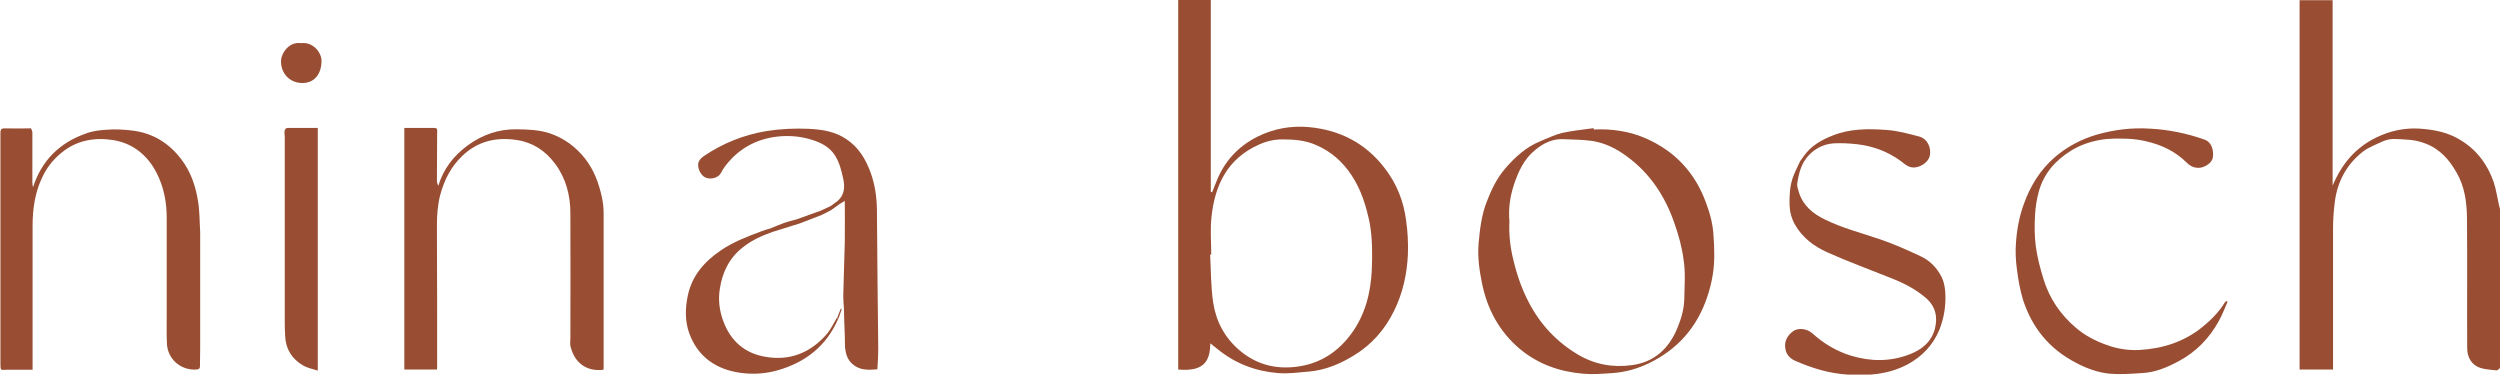
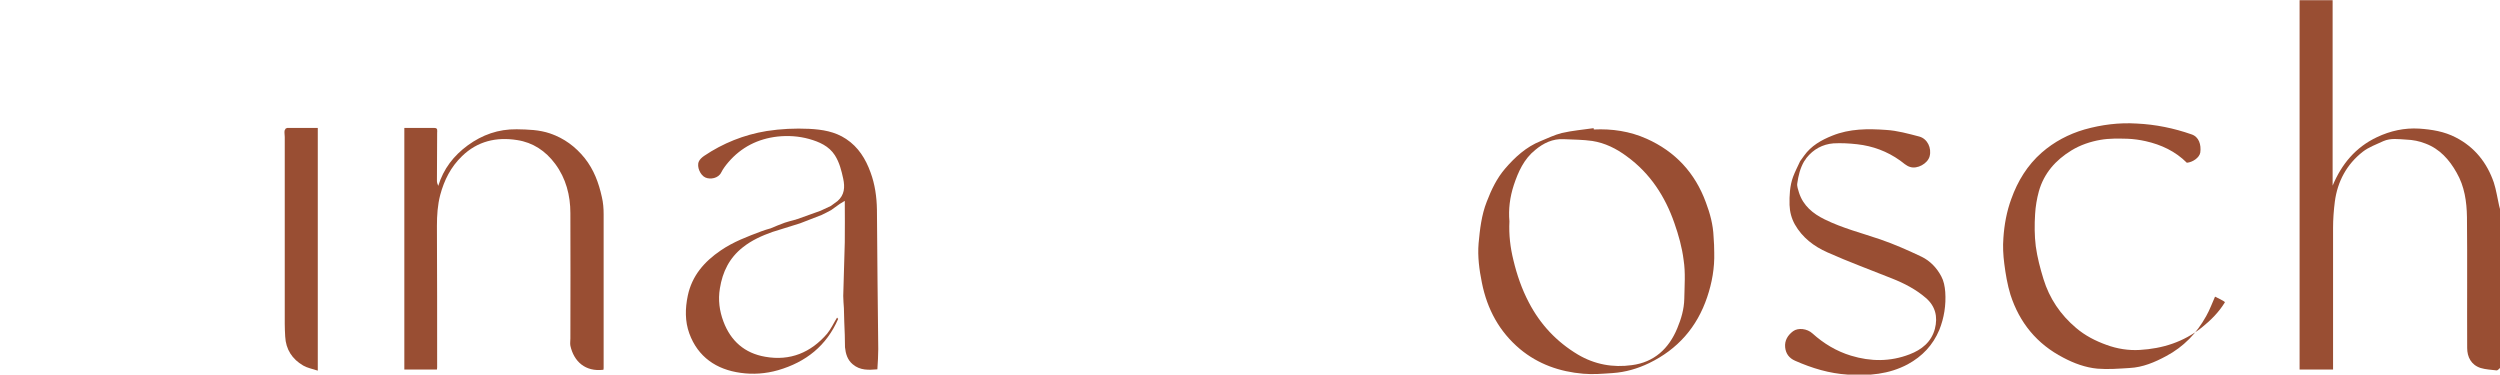
<svg xmlns="http://www.w3.org/2000/svg" xml:space="preserve" style="enable-background:new 0 0 1135.2 170.1;" viewBox="0 0 1135.2 170.1" y="0px" x="0px" id="Layer_1" version="1.1">
  <style type="text/css">
	.st0{fill:#994E33;}
</style>
  <g>
-     <path d="M628.8,76.4C620.1,65,608.4,59,594.2,57.7c-8-0.7-15.8,0.7-23.1,4.3c-9,4.5-15.3,11.4-18.9,20.8   c-0.6,1.5-1.2,3-1.8,4.5c-0.2-0.1-0.4-0.1-0.6-0.2c0-29,0-58,0-87.1c-5,0-9.8,0-14.8,0c0,56,0,111.9,0,167.8   c12.4,1.1,14.4-4.5,14.6-11.9c1.3,1.1,2.4,1.9,3.5,2.8c7.9,6.4,17.1,9.9,27.2,10.7c4.7,0.4,9.5-0.3,14.3-0.7   c7.3-0.7,13.8-3.4,20-7.2c8.2-4.9,14.2-11.8,18.4-20.3c4-8.1,5.9-16.8,6.3-25.7c0.2-5.1-0.1-10.3-0.8-15.3   C637.4,91.5,634.3,83.5,628.8,76.4z M622.9,122.7c-0.5,10.3-3,20.2-9.2,28.7c-5.6,7.7-13,12.9-22.3,14.7c-10.4,2-20.1,0.1-28.4-6.9   c-6.8-5.7-10.8-13.2-12.1-21.7c-1.1-7.2-1-14.6-1.4-21.9c0.2,0,0.3,0,0.5,0c0-5.6-0.5-11.3,0.1-16.9c1.5-14.6,7.2-26.7,21.7-33.1   c3.3-1.5,6.8-2.3,10.5-2.3c5.3,0,10.5,0.4,15.4,2.6c6.7,2.9,11.9,7.5,15.9,13.5c4.5,6.7,6.8,14.3,8.4,22.1   C623.2,108.6,623.2,115.7,622.9,122.7z" class="st0" />
    <path d="M1135.2,162.3c0-22.5,0-44.9,0-67.4c-0.1-0.5-0.3-1-0.4-1.5c-0.8-3.5-1.3-7.1-2.4-10.5   c-3.1-9-8.7-16.1-17.3-20.5c-5.2-2.7-10.8-3.6-16.6-4c-6.7-0.4-13.1,1-19.2,3.9c-9.7,4.6-16,12.2-20.1,22c0-28,0-56.1,0-84.2   c-5.1,0-10,0-15,0c0,56,0,111.8,0,167.7c5.1,0,10.1,0,15.2,0c0-21.6,0-42.9,0-64.3c0-4,0.3-7.9,0.8-11.9c1.2-9.2,5.4-17,12.7-22.7   c2.7-2.1,6.1-3.3,9.3-4.8c3.4-1.5,7-0.9,10.5-0.7c2.9,0.1,6,0.7,8.7,1.8c6.4,2.4,10.8,7.3,14.1,13.2c3.6,6.2,4.6,13.2,4.7,20.2   c0.2,19.8,0,39.6,0.1,59.4c0,4.1,1.8,7.7,6.1,9.1c2.3,0.7,4.9,0.8,7.3,1.1c0.5,0,1-0.7,1.5-1.1   C1135.2,165.5,1135.2,163.9,1135.2,162.3z" class="st0" />
    <path d="M273.3,89.5c-1.4-6.4-3.6-12.4-7.8-17.7c-4.2-5.2-9.3-9-15.7-11.2c-5-1.7-10-1.8-15.2-1.9   c-8.3-0.1-15.6,2.5-22.2,7.3c-6.4,4.7-11,10.6-13.4,18.4c-0.3-0.7-0.6-1.5-0.6-2.2c0-7.3,0.1-14.6,0.1-21.9c0-0.9,0.4-2.2-1.2-2.2   c-4.6,0-9.2,0-13.7,0c0,37,0,73.4,0,109.7c5,0,9.8,0,14.8,0c0.1-0.6,0.1-1,0.1-1.5c0-21.2,0-42.4-0.1-63.7c0-4.8,0.3-9.5,1.5-14.1   c1.8-6.7,4.8-12.7,9.9-17.6c7-6.8,15.6-8.8,25-7.3c7.2,1.1,12.9,4.9,17.3,10.8C257,81,259,88.7,259,96.8c0.1,19,0,37.9,0,56.9   c0,1.1-0.2,2.2,0,3.3c1.6,7.2,6.8,11.9,15,10.9c0-0.3,0.1-0.5,0.1-0.7c0-23.3,0-46.6,0-69.9C274.1,94.7,273.9,92,273.3,89.5z" class="st0" />
-     <path d="M89.9,91.2c-1.1-6.8-3.3-13.3-7.6-18.9C76.5,64.7,69,60.2,59.4,59.2c-3.6-0.4-7.3-0.6-10.9-0.3   c-3.3,0.2-6.7,0.6-9.7,1.8C27,64.9,18.9,72.9,15,85c-0.2-0.7-0.3-1.5-0.3-2.2c0-7.6,0-15.1,0-22.7c0-0.6-0.4-1.3-0.7-1.9   c-0.2,0-0.4,0-0.5,0.1c-3.8,0-7.6,0.1-11.3,0c-1.7-0.1-2,0.6-2,2.1c0,34.9,0,69.7,0,104.6c0,3.6,0.1,2.9,2.9,2.9   c3.9,0,7.8,0,11.7,0c0-1.3,0-2.3,0-3.4c0-20.6,0-41.3,0-61.9c0-7.5,1-14.8,4.2-21.7c2.1-4.6,5.1-8.5,9-11.6   c6.8-5.6,14.9-7,23.3-5.7c9,1.4,15.7,6.9,19.8,14.9c3.3,6.4,4.6,13.3,4.6,20.5c0,14.7,0,29.5,0,44.2c0,4.3-0.1,8.5,0.1,12.8   c0.3,7.1,6.3,12.3,13.5,11.8c1.1-0.1,1.5-0.5,1.5-1.5c0-2.8,0.1-5.6,0.1-8.3c0-17.5,0-35.1,0-52.6C90.6,100.7,90.7,95.9,89.9,91.2z" class="st0" />
    <path d="M778.1,107.5c-0.2-5.4-1.6-10.6-3.5-15.6c-4.9-13.4-13.9-23.1-26.9-28.9c-7.6-3.4-15.7-4.6-24-4.2   c0-0.2,0-0.4-0.1-0.6c-4.8,0.7-9.7,1.1-14.4,2.2c-3.3,0.8-6.5,2.4-9.7,3.7c-6.5,2.6-11.6,7.3-16,12.4c-3.8,4.4-6.3,9.6-8.4,15.1   c-2.4,6.1-3.1,12.5-3.7,18.9c-0.5,6,0.3,12,1.5,17.9c2.4,12,7.9,22.2,17.3,30.1c8.3,6.9,18.1,10.3,28.7,11.2   c4.4,0.4,8.9,0,13.4-0.3c5.8-0.4,11.3-2,16.5-4.5c13-6.3,21.8-16.3,26.4-30c2.2-6.5,3.4-13.3,3.2-20.2   C778.4,112.4,778.3,110,778.1,107.5z M764.8,135.7c-0.1,4.7-1.4,9.1-3.2,13.4c-3.8,9.2-10.5,15.4-20.6,16.7   c-8.6,1.2-16.9-0.3-24.5-4.8c-9.7-5.8-17.1-13.7-22.3-23.7c-3.2-6.1-5.4-12.5-7-19.2c-1.4-5.7-2.1-11.4-1.8-17.6   c-0.5-5.4,0.2-11,2-16.5c2-6,4.6-11.8,9.7-15.9c3.7-3.1,8-5.2,13-4.9c4.3,0.2,8.7,0.2,12.9,0.8c5.8,0.9,11,3.5,15.7,7   c10.6,7.7,17.4,18.2,21.6,30.3c1.9,5.4,3.5,11.1,4.2,16.8C765.4,123.8,764.9,129.8,764.8,135.7z" class="st0" />
-     <path d="M1010.2,137.4c-2.7,4.4-6.3,8-10.4,11.3c-8.3,6.6-17.8,9.6-28.2,10.2c-5.1,0.3-10.2-0.5-15.1-2.3   c-5-1.8-9.7-4.2-13.8-7.7c-7.1-6-12.1-13.4-14.8-22.2c-1.5-4.9-2.8-9.8-3.5-14.9c-0.6-4.8-0.6-9.8-0.3-14.6c0.2-3.5,0.8-7,1.7-10.3   c2.3-8.2,7.6-14.2,14.8-18.6c4.1-2.5,8.6-4,13.2-4.8c4-0.7,8.1-0.6,12.2-0.5c2.8,0.1,5.6,0.5,8.3,1.1c7.1,1.6,13.5,4.6,18.7,9.8   c1.6,1.6,3.4,2.4,5.7,2.3c2.6-0.2,5.7-2.3,6.1-4.6c0.5-3.6-0.6-7.2-4-8.3c-8-2.8-16.3-4.5-24.8-4.9c-8.1-0.5-16,0.5-23.8,2.7   c-7.2,2.1-13.8,5.6-19.4,10.5c-6.5,5.7-10.9,12.9-13.8,21c-2.1,5.7-3.2,11.7-3.6,17.8c-0.3,3.8-0.1,7.7,0.4,11.6   c0.6,4.7,1.4,9.5,2.8,14.1c4.1,12.7,12,22.4,24,28.6c4.9,2.6,10.1,4.5,15.5,5c4.8,0.4,9.7,0,14.6-0.3c6-0.3,11.4-2.6,16.6-5.4   c7.9-4.2,13.9-10.4,18.2-18.2c1.6-2.8,2.7-5.9,4-8.8c-0.2-0.1-0.4-0.2-0.6-0.3C1010.6,137,1010.4,137.2,1010.2,137.4z" class="st0" />
+     <path d="M1010.2,137.4c-2.7,4.4-6.3,8-10.4,11.3c-8.3,6.6-17.8,9.6-28.2,10.2c-5.1,0.3-10.2-0.5-15.1-2.3   c-5-1.8-9.7-4.2-13.8-7.7c-7.1-6-12.1-13.4-14.8-22.2c-1.5-4.9-2.8-9.8-3.5-14.9c-0.6-4.8-0.6-9.8-0.3-14.6c0.2-3.5,0.8-7,1.7-10.3   c2.3-8.2,7.6-14.2,14.8-18.6c4.1-2.5,8.6-4,13.2-4.8c4-0.7,8.1-0.6,12.2-0.5c2.8,0.1,5.6,0.5,8.3,1.1c7.1,1.6,13.5,4.6,18.7,9.8   c2.6-0.2,5.7-2.3,6.1-4.6c0.5-3.6-0.6-7.2-4-8.3c-8-2.8-16.3-4.5-24.8-4.9c-8.1-0.5-16,0.5-23.8,2.7   c-7.2,2.1-13.8,5.6-19.4,10.5c-6.5,5.7-10.9,12.9-13.8,21c-2.1,5.7-3.2,11.7-3.6,17.8c-0.3,3.8-0.1,7.7,0.4,11.6   c0.6,4.7,1.4,9.5,2.8,14.1c4.1,12.7,12,22.4,24,28.6c4.9,2.6,10.1,4.5,15.5,5c4.8,0.4,9.7,0,14.6-0.3c6-0.3,11.4-2.6,16.6-5.4   c7.9-4.2,13.9-10.4,18.2-18.2c1.6-2.8,2.7-5.9,4-8.8c-0.2-0.1-0.4-0.2-0.6-0.3C1010.6,137,1010.4,137.2,1010.2,137.4z" class="st0" />
    <path d="M395.3,78.3c-2.2-6.1-5.5-11.5-11.1-15.2c-5.1-3.4-10.9-4.3-16.8-4.6c-6.4-0.3-12.9,0-19.3,1   c-10.3,1.7-19.8,5.5-28.4,11.3c-1,0.7-2,1.6-2.4,2.6c-1,2.3,0.7,6.2,3,7.2c2.2,1,5.9,0.4,7.2-2.3c0.8-1.6,2-3.2,3.2-4.6   c5.9-6.9,13.5-10.7,22.4-11.7c4.8-0.5,9.6-0.2,14.3,1.1c4.6,1.3,9,3.2,11.7,7.4c2.1,3.3,3,7,3.8,10.7c0.8,3.8,0.6,7.3-2.6,10.1   c-1,0.7-2,1.5-3,2.2c-1.6,0.7-3.1,1.5-4.7,2.2c-3.5,1.3-7,2.5-10.6,3.8c-0.1,0-0.3,0.1-0.4,0.1c-0.2,0.1-0.4,0.2-0.6,0.2   c-1.5,0.4-3.1,0.8-4.6,1.3c-2.2,0.8-4.4,1.7-6.5,2.6c-1.4,0.4-2.8,0.8-4.1,1.3c-6.4,2.4-12.8,4.8-18.5,8.7   c-7.5,5.1-13.1,11.5-15,20.6c-1.2,5.8-1.3,11.6,0.7,17.1c3.9,10.7,12.3,16.4,23.3,17.9c5.6,0.8,11.4,0.4,17-1.2   c12.7-3.7,22-11.1,27.3-23.3c-0.2-0.2-0.4-0.4-0.5-0.6c-1.5,2.4-2.7,5.1-4.5,7.3c-7.4,8.6-16.8,12.5-28.1,10.5   c-9.4-1.6-15.7-7.2-19-16c-1.8-4.8-2.5-9.8-1.6-15.1c1.2-7.5,4.3-13.8,10.4-18.6c4-3.2,8.7-5.3,13.5-7c4.2-1.3,8.4-2.6,12.5-3.9   c3.3-1.3,6.5-2.5,9.8-3.8c1.4-0.7,2.9-1.4,4.3-2.2c1.3-0.9,2.6-1.9,3.9-2.8c0.6-0.4,1.2-0.7,2.3-1.4c0,6.6,0.1,12.7,0,18.8   c-0.2,8.1-0.5,16.3-0.7,24.4c0,1.8,0.2,3.7,0.3,5.5c0.1,4.1,0.2,8.1,0.4,12.2c0.1,1.9,0,3.8,0.1,5.6c0.3,2.9,1.1,5.7,3.5,7.7   c3.4,2.9,7.3,2.6,11.2,2.3c0.2-3.2,0.4-6.2,0.4-9.2c-0.2-21.1-0.5-42.2-0.6-63.3C398.1,89.4,397.3,83.7,395.3,78.3z" class="st0" />
    <path d="M881.5,125.5c-2-3.8-5-7-8.9-8.9c-6.1-2.9-12.4-5.7-18.8-7.9c-8.5-2.9-17.2-5.1-25.3-9.1   c-5.3-2.6-9.7-6.2-11.6-12.1c-0.4-1.4-1-2.9-0.8-4.2c0.5-3.5,1.3-6.9,3.1-10c0.4-0.5,0.7-1,1.1-1.6c3.1-3.9,7.3-6.2,12.2-6.6   c3.6-0.2,7.2,0,10.8,0.4c7.1,0.8,13.6,3.2,19.5,7.4c1.4,1,2.8,2.4,4.5,2.9c3.3,1.1,8-1.5,8.9-4.8c1-3.8-1-8-4.7-9   c-5-1.3-10-2.7-15-3c-8.3-0.6-16.6-0.6-24.5,2.6c-5,2-9.6,4.6-12.8,9.1c-0.6,0.8-1.2,1.7-1.8,2.5c-1.1,2.4-2.3,4.7-3.2,7.1   c-1.5,4.1-1.7,8.5-1.6,12.8c0.1,3.1,0.9,6.1,2.4,8.8c3.4,6,8.7,10,14.8,12.7c9.6,4.3,19.5,7.9,29.2,11.8c5.6,2.2,11,5,15.5,8.9   c4.3,3.7,5.5,8.5,4.1,14c-1.6,6-6,9.5-11.5,11.6c-8.8,3.4-17.7,3.3-26.6,0.6c-6.6-2-12.4-5.5-17.5-10.1c-2.4-2.2-6.5-2.7-8.8-1   c-2.4,1.8-3.9,4.2-3.6,7.3c0.3,2.9,1.8,4.9,4.5,6.1c7.7,3.4,15.6,5.8,24,6.3c9.4,0.6,18.6-0.1,27.2-4.7c6.6-3.6,11.4-8.7,14.3-15.6   c2.2-5.5,3.1-11.3,2.7-17.2C883.1,130,882.6,127.5,881.5,125.5z" class="st0" />
    <path d="M129.8,58.3c-0.2,0.4-0.6,0.8-0.6,1.2c-0.1,0.9,0.1,1.8,0.1,2.7c0,28.3,0,56.5,0,84.8c0,1.9,0.1,3.9,0.2,5.8   c0.3,5.9,3.2,10.3,8.2,13.2c1.9,1.1,4.2,1.5,6.6,2.3c0-37,0-73.4,0-110.2c-4.7,0-9.3,0-13.9,0C130.2,58.2,130,58.3,129.8,58.3z" class="st0" />
-     <path d="M136.6,19.6c-5.4-0.8-9.1,4.7-9,8.4c0.1,5.8,4.3,9.6,9.5,9.7c5.5,0.1,8.9-3.9,8.9-10.2   C145.9,23.8,142.2,18.9,136.6,19.6z" class="st0" />
-     <path d="M381.8,140.1c-0.5,1.4-1.1,2.8-1.6,4.1c0.2,0.2,0.4,0.4,0.5,0.6c0.5-1.5,1-3,1.5-4.4   C382,140.3,381.9,140.2,381.8,140.1z" class="st0" />
  </g>
</svg>